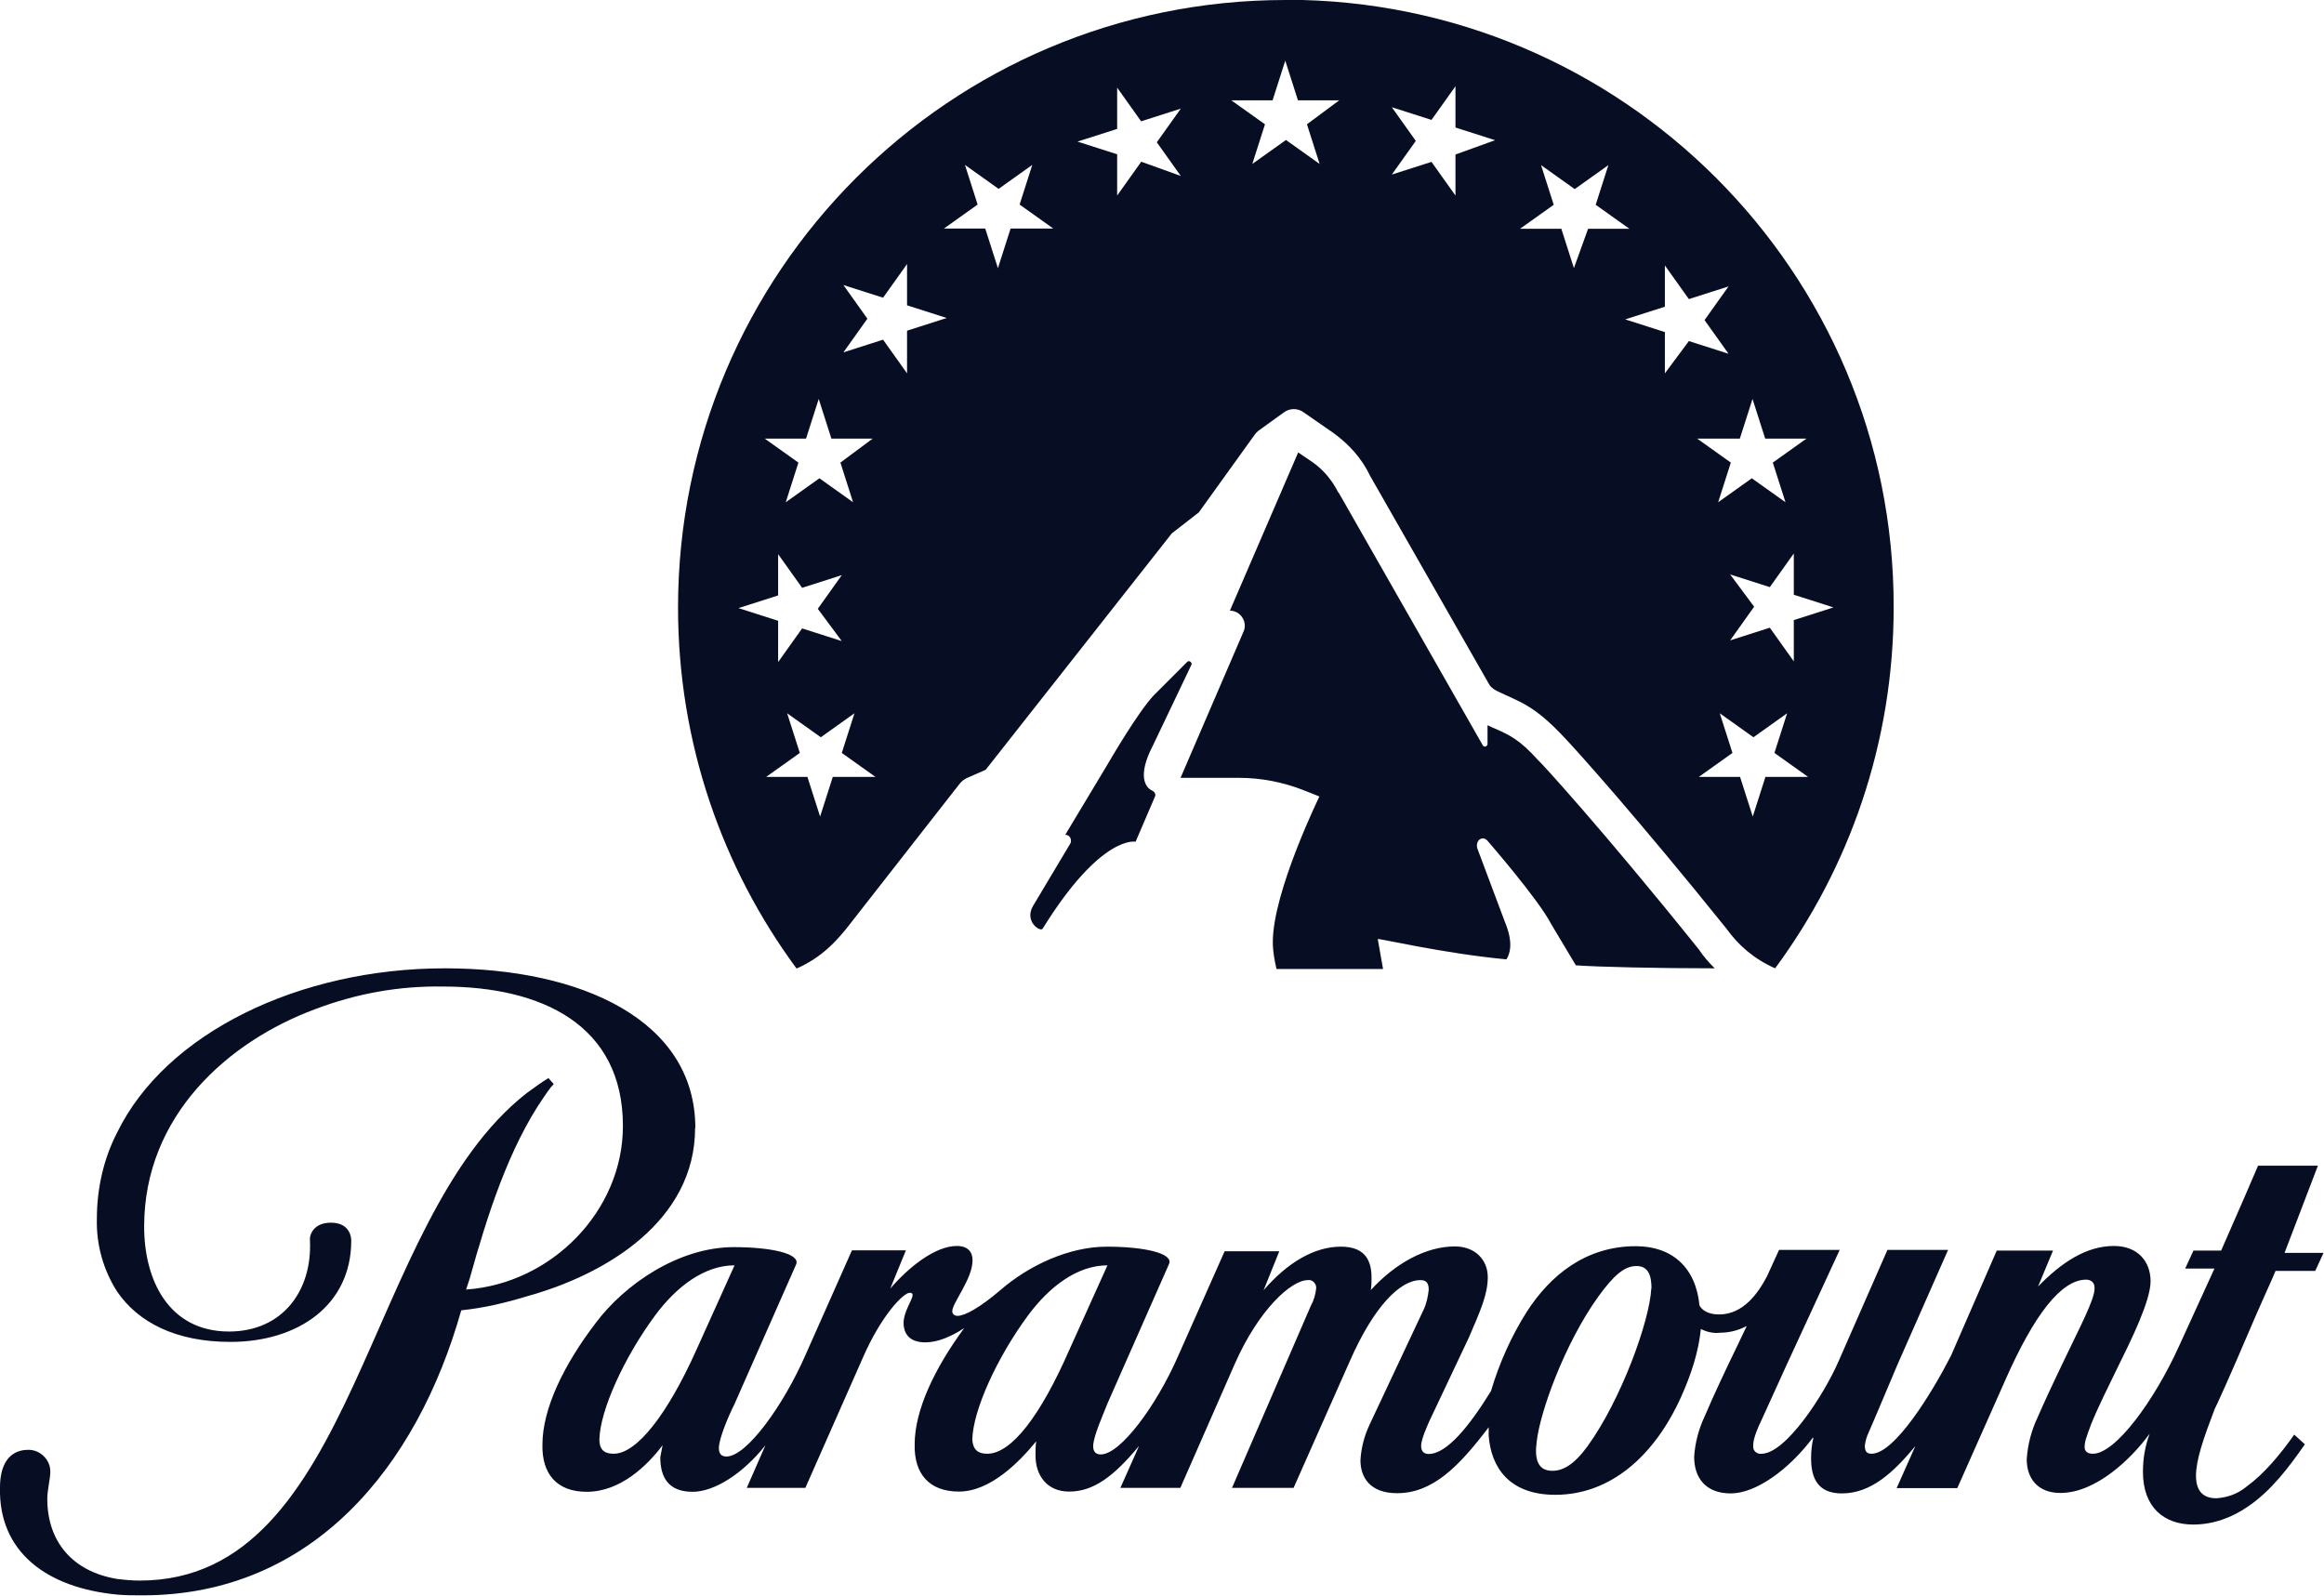
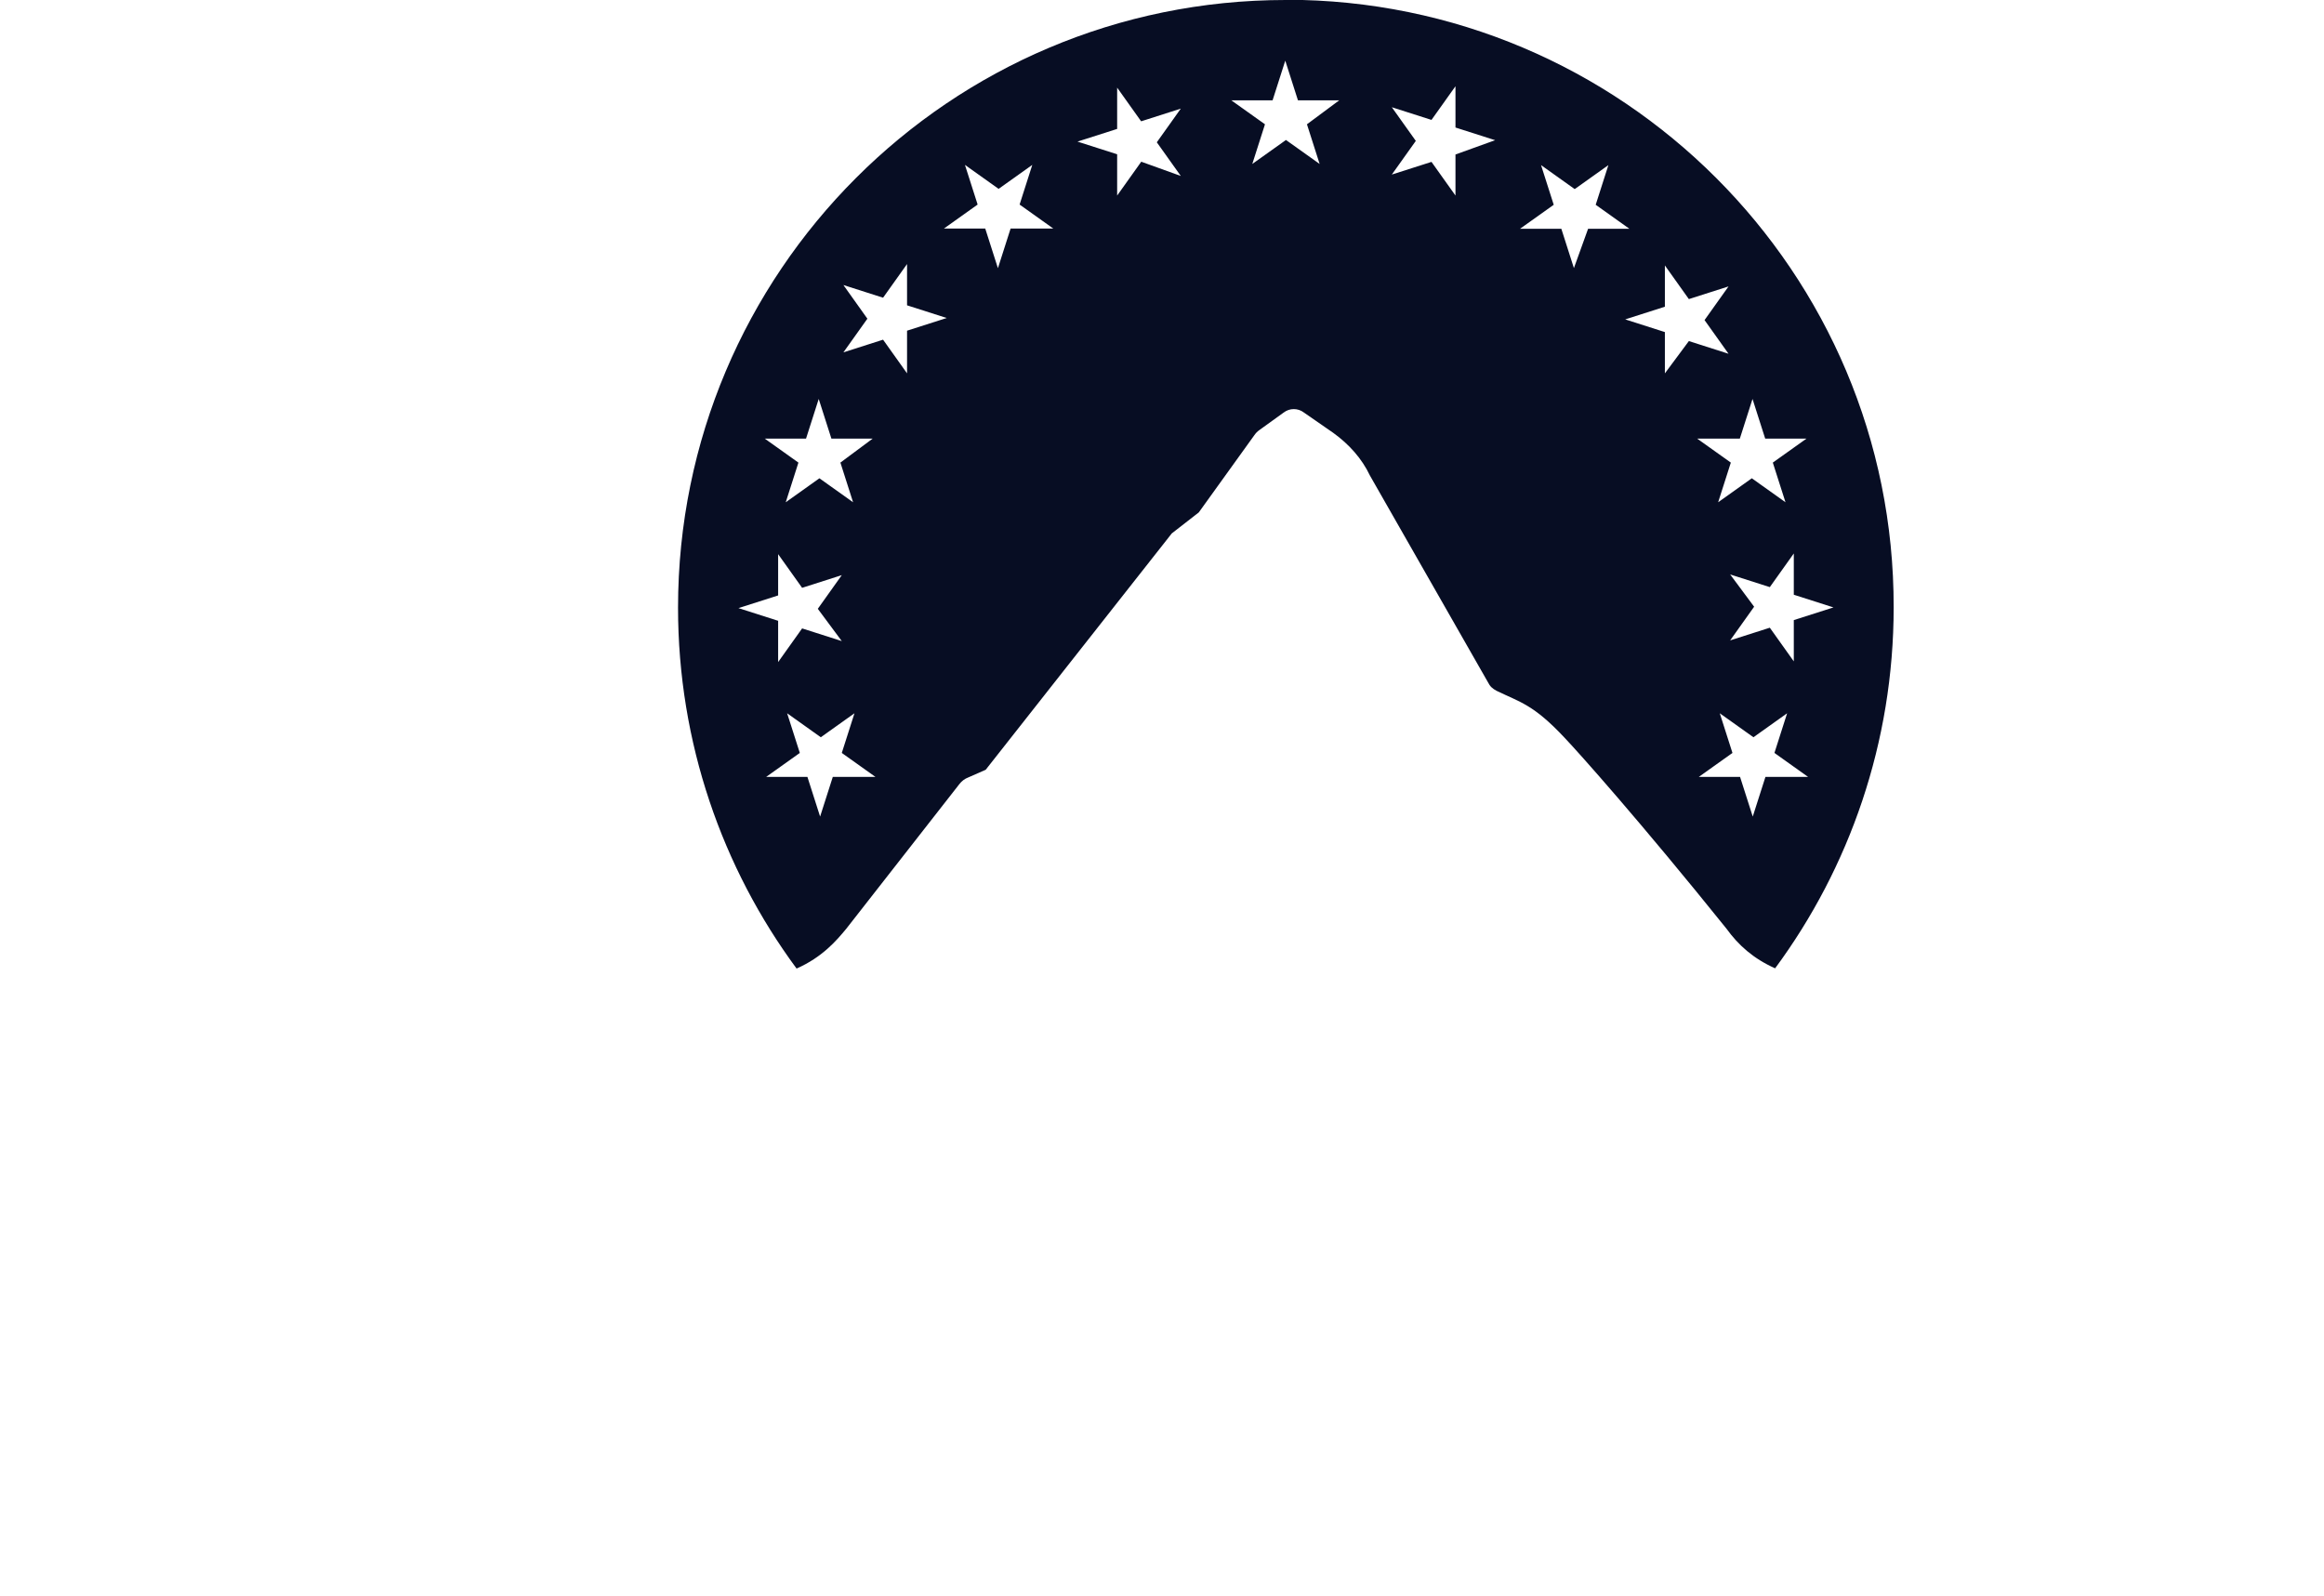
<svg xmlns="http://www.w3.org/2000/svg" id="Layer_2" viewBox="0 0 100.77 69.19">
  <defs>
    <style>.cls-1{fill:#070d23;stroke-width:0px;}</style>
  </defs>
  <g id="Layer_1-2">
-     <path class="cls-1" d="m49.96,34.28c-.26-.1-.68-.59.03-1.95l1.66-3.48c.07-.1-.07-.23-.16-.16l-1.46,1.46c-.68.72-1.85,2.73-2.08,3.12l-1.76,2.93c.2,0,.29.2.23.36l-1.63,2.73c-.39.68.33,1.14.42.98,2.54-4.1,4.03-3.77,4.03-3.77l.85-1.98c.03-.07-.03-.2-.13-.23" />
    <path class="cls-1" d="m55.75,0c-14.57,0-26.35,11.81-26.35,26.35,0,5.86,1.92,11.29,5.14,15.65,1.11-.49,1.72-1.2,2.15-1.72l4.91-6.28c.1-.13.23-.23.39-.29l.75-.33,8.07-10.25,1.17-.91,2.41-3.35c.07-.1.13-.16.23-.23l1.04-.75c.26-.2.62-.2.88,0l1.27.88c.68.49,1.24,1.11,1.59,1.85l5.11,8.95c.1.2.2.29.39.39,1.01.49,1.59.59,2.93,2.02.62.65,3.29,3.64,7.03,8.29.52.72,1.17,1.3,2.11,1.72,3.22-4.36,5.14-9.79,5.14-15.65.03-14.54-11.78-26.35-26.35-26.35m-19.26,27.81l-1.72-.55-1.04,1.46v-1.79l-1.72-.55,1.72-.55v-1.79l1.04,1.46,1.72-.55-1.04,1.46,1.04,1.4Zm-.39,5.89l-.55,1.72-.55-1.72h-1.79l1.46-1.04-.55-1.72,1.46,1.04,1.46-1.04-.55,1.72,1.46,1.04h-1.85Zm.33-13.63l.55,1.72-1.46-1.04-1.46,1.04.55-1.72-1.46-1.04h1.79l.55-1.72.55,1.72h1.79l-1.4,1.04Zm2.89-3.87l-1.04-1.46-1.72.55,1.04-1.46-1.04-1.46,1.72.55,1.04-1.46v1.79l1.72.55-1.72.55v1.85Zm4.49-6.28l-.55,1.72-.55-1.72h-1.79l1.46-1.04-.55-1.72,1.46,1.04,1.46-1.04-.55,1.72,1.46,1.04h-1.85Zm5.66-2.89l-1.04,1.46v-1.79l-1.72-.55,1.72-.55v-1.79l1.04,1.46,1.72-.55-1.04,1.46,1.04,1.46-1.72-.62Zm7.19-1.63l.55,1.72-1.46-1.04-1.46,1.04.55-1.72-1.46-1.04h1.79l.55-1.72.55,1.72h1.79l-1.4,1.04Zm6.44,1.3v1.79l-1.04-1.46-1.72.55,1.04-1.46-1.04-1.46,1.72.55,1.04-1.46v1.79l1.72.55-1.72.62Zm11.91,18.22l1.72.55,1.04-1.46v1.79l1.72.55-1.72.55v1.79l-1.04-1.46-1.72.55,1.04-1.46-1.04-1.4Zm-6.77-13.27l-.55-1.72h-1.79l1.46-1.04-.55-1.72,1.46,1.04,1.46-1.04-.55,1.72,1.46,1.04h-1.79l-.62,1.72Zm3.94,4.55v-1.79l-1.72-.55,1.72-.55v-1.79l1.04,1.46,1.72-.55-1.04,1.46,1.04,1.46-1.72-.55-1.04,1.4Zm3.25,2.83l.55-1.72.55,1.72h1.79l-1.46,1.04.55,1.72-1.46-1.04-1.46,1.04.55-1.72-1.46-1.04h1.85Zm1.11,14.67l-.55,1.72-.55-1.72h-1.79l1.46-1.04-.55-1.72,1.46,1.04,1.46-1.04-.55,1.72,1.46,1.04h-1.85Z" />
-     <path class="cls-1" d="m65.32,41.6c.13-.2.33-.68-.07-1.63l-1.17-3.12c-.16-.39.2-.65.42-.39,0,0,2.21,2.54,2.76,3.61l1.07,1.79c.94.07,3.51.13,6.02.13-.26-.26-.49-.52-.68-.81-4.23-5.27-6.93-8.2-6.96-8.2-.85-.94-1.27-1.11-1.92-1.4-.1-.03-.2-.1-.29-.13v.81c0,.1-.13.16-.2.07l-6.25-10.96-.03-.03c-.26-.52-.65-.98-1.11-1.3l-.62-.42-2.96,6.86c.46,0,.78.49.59.91l-2.73,6.34h2.54c.98,0,1.95.2,2.83.55l.65.26s-2.02,4.13-2.02,6.31c0,.39.07.78.16,1.17h4.62l-.23-1.3c.07-.03,2.83.62,5.56.88" />
-     <path class="cls-1" d="m30.15,48.92c0-4.68-4.94-6.93-10.86-6.93-6.31,0-12.1,2.8-14.21,7.12-.59,1.14-.88,2.44-.88,3.74-.03,1.14.29,2.24.88,3.16.91,1.33,2.54,2.18,4.91,2.18,2.93,0,5.24-1.59,5.24-4.39,0,0,.03-.78-.88-.78-.75,0-.94.52-.91.78.1,2.18-1.2,3.94-3.51,3.94-2.6,0-3.68-2.21-3.68-4.55,0-4.81,3.64-8.03,7.42-9.43,1.79-.68,3.64-1.01,5.53-.98,4.29,0,7.81,1.66,7.81,6.05,0,3.68-3.09,6.83-6.8,7.09l.16-.49c.75-2.7,1.69-5.66,3.22-7.87.1-.13.23-.36.42-.55l-.23-.26c-.33.2-.62.42-.94.65-7.09,5.53-7.32,21.14-16.78,21.14-.33,0-.65-.03-.98-.07-1.98-.33-3.03-1.66-3.03-3.48,0-.36.13-.88.13-1.14.03-.52-.42-.98-.94-.98h-.03C.36,62.88,0,63.56,0,64.5c-.07,2.76,1.98,4.36,5.11,4.65.36.03.68.03,1.07.03,7.38,0,11.91-5.59,13.82-12.36.98-.1,1.95-.33,2.89-.62,3.38-.94,7.25-3.25,7.25-7.29" />
-     <path class="cls-1" d="m100.51,50.55h-2.6l-.59,1.37-1.01,2.31h-1.2l-.36.78h1.27l-1.53,3.35c-1.07,2.37-2.76,4.68-3.74,4.68-.23,0-.36-.1-.36-.29,0-.23.07-.42.29-1.01.29-.72.81-1.76,1.17-2.5.55-1.11,1.4-2.83,1.4-3.68s-.55-1.53-1.59-1.53c-1.2,0-2.28.72-3.29,1.76l.65-1.56h-2.44l-1.98,4.55c-.81,1.59-2.44,4.26-3.45,4.26-.23,0-.29-.13-.29-.36.03-.2.07-.36.16-.55s1.27-2.99,1.27-2.99l2.18-4.94h-2.63l-2.11,4.81c-.65,1.5-2.31,4.03-3.35,4.03-.16.03-.36-.1-.36-.29v-.1c0-.26.2-.75.36-1.07l1.11-2.44,2.28-4.94h-2.63l-.52,1.14c-.39.75-1.04,1.66-2.08,1.66-.49,0-.75-.2-.85-.39-.16-1.66-1.2-2.57-2.76-2.57-2.18,0-3.71,1.27-4.72,2.83-.68,1.07-1.2,2.24-1.56,3.45-.94,1.53-1.92,2.73-2.7,2.73-.2,0-.33-.1-.33-.36s.26-.85.36-1.07l1.72-3.64c.49-1.14.81-1.85.81-2.6s-.55-1.33-1.43-1.33c-1.24,0-2.57.72-3.64,1.89.03-.2.03-.36.03-.55,0-.88-.42-1.33-1.33-1.33-1.14,0-2.31.68-3.35,1.89l.68-1.69h-2.37l-2.02,4.55c-.94,2.15-2.5,4.26-3.35,4.26-.2,0-.33-.1-.33-.36,0-.42.46-1.43.62-1.85l2.67-6.05c.2-.46-1.07-.75-2.7-.75s-3.38.81-4.62,1.89c-.88.75-1.53,1.11-1.85,1.11-.16,0-.23-.1-.23-.2,0-.36.88-1.4.88-2.21,0-.36-.2-.62-.68-.62-.94,0-2.08.91-2.89,1.85l.68-1.66h-2.34l-2.02,4.55c-.94,2.15-2.54,4.39-3.42,4.39-.2,0-.33-.1-.33-.36,0-.42.42-1.4.68-1.92l2.67-6.05c.2-.46-1.07-.75-2.7-.75-2.41,0-4.75,1.63-5.99,3.29-1.37,1.79-2.31,3.71-2.31,5.27-.03,1.27.62,2.05,1.92,2.05,1.46,0,2.63-1.14,3.29-2.02-.03.16-.07.36-.1.52,0,.88.36,1.5,1.4,1.5.94,0,2.18-.78,3.16-2.02l-.81,1.85h2.54l2.5-5.66c.81-1.85,1.76-2.8,2.02-2.8.1,0,.13.03.13.1,0,.2-.39.72-.39,1.2s.26.85.94.85c.55,0,1.14-.26,1.69-.62-1.27,1.72-2.15,3.55-2.15,5.04-.03,1.27.62,2.05,1.92,2.05,1.37,0,2.63-1.3,3.35-2.18-.03.2-.03.39-.03.62,0,.85.49,1.56,1.46,1.56,1.07,0,1.95-.68,3.03-1.98l-.81,1.82h2.6l2.37-5.4c1.04-2.34,2.44-3.61,3.16-3.61.16-.03.33.1.36.29v.07c-.03.26-.1.52-.23.75l-3.42,7.9h2.67l2.44-5.5c1.04-2.37,2.18-3.51,3.06-3.51.26,0,.36.13.36.42-.03.29-.1.62-.23.88l-2.34,4.98c-.23.49-.36,1.01-.39,1.53,0,.75.42,1.43,1.59,1.43,1.53,0,2.67-1.14,3.97-2.86v.36c.1,1.37.88,2.57,2.89,2.57,2.37,0,4.29-1.66,5.46-4.26.42-.94.75-1.92.85-2.93.26.13.55.2.85.16.39,0,.78-.1,1.14-.29l-.42.88c-.49,1.01-1.01,2.11-1.4,3.03-.26.55-.42,1.14-.46,1.76,0,.94.52,1.59,1.59,1.59s2.5-1.01,3.55-2.41h.03c-.07.29-.1.59-.1.88,0,.78.23,1.53,1.33,1.53,1.27,0,2.24-.91,3.19-2.05l-.81,1.82h2.63l2.11-4.75c1.2-2.7,2.37-4.29,3.48-4.29.2,0,.36.13.36.33v.07c0,.46-.65,1.69-1.24,2.93-.55,1.14-.94,1.98-1.24,2.67-.26.55-.42,1.17-.46,1.79,0,.81.46,1.46,1.46,1.46,1.53,0,3.06-1.46,3.87-2.57-.2.55-.29,1.07-.29,1.66,0,1.53.91,2.28,2.18,2.28.85,0,1.66-.29,2.37-.78,1.01-.68,1.79-1.72,2.47-2.7l-.46-.42c-.62.88-1.33,1.72-2.05,2.24-.39.33-.85.49-1.33.52-.55,0-.88-.29-.88-.98s.33-1.63.81-2.89c.03-.03.75-1.63,1.4-3.16.55-1.3,1.14-2.57,1.24-2.83h1.72l.36-.78h-1.69l1.43-3.74Zm-73.9,12.49c-.36,0-.62-.13-.62-.62.03-1.27,1.07-3.55,2.41-5.37.94-1.27,2.15-2.18,3.45-2.18l-1.66,3.68c-1.24,2.76-2.57,4.49-3.58,4.49m16.2,0c-.36,0-.62-.13-.65-.62.03-1.27,1.07-3.55,2.41-5.37.94-1.27,2.15-2.18,3.45-2.18l-1.66,3.68c-1.24,2.83-2.5,4.49-3.55,4.49m28.79-7.16c-.07,1.4-1.3,4.81-2.76,6.83-.59.81-1.07,1.07-1.53,1.07-.62,0-.78-.49-.68-1.24.13-1.27,1.2-4.26,2.67-6.31.68-.94,1.14-1.33,1.66-1.33s.65.42.65.98" />
  </g>
</svg>